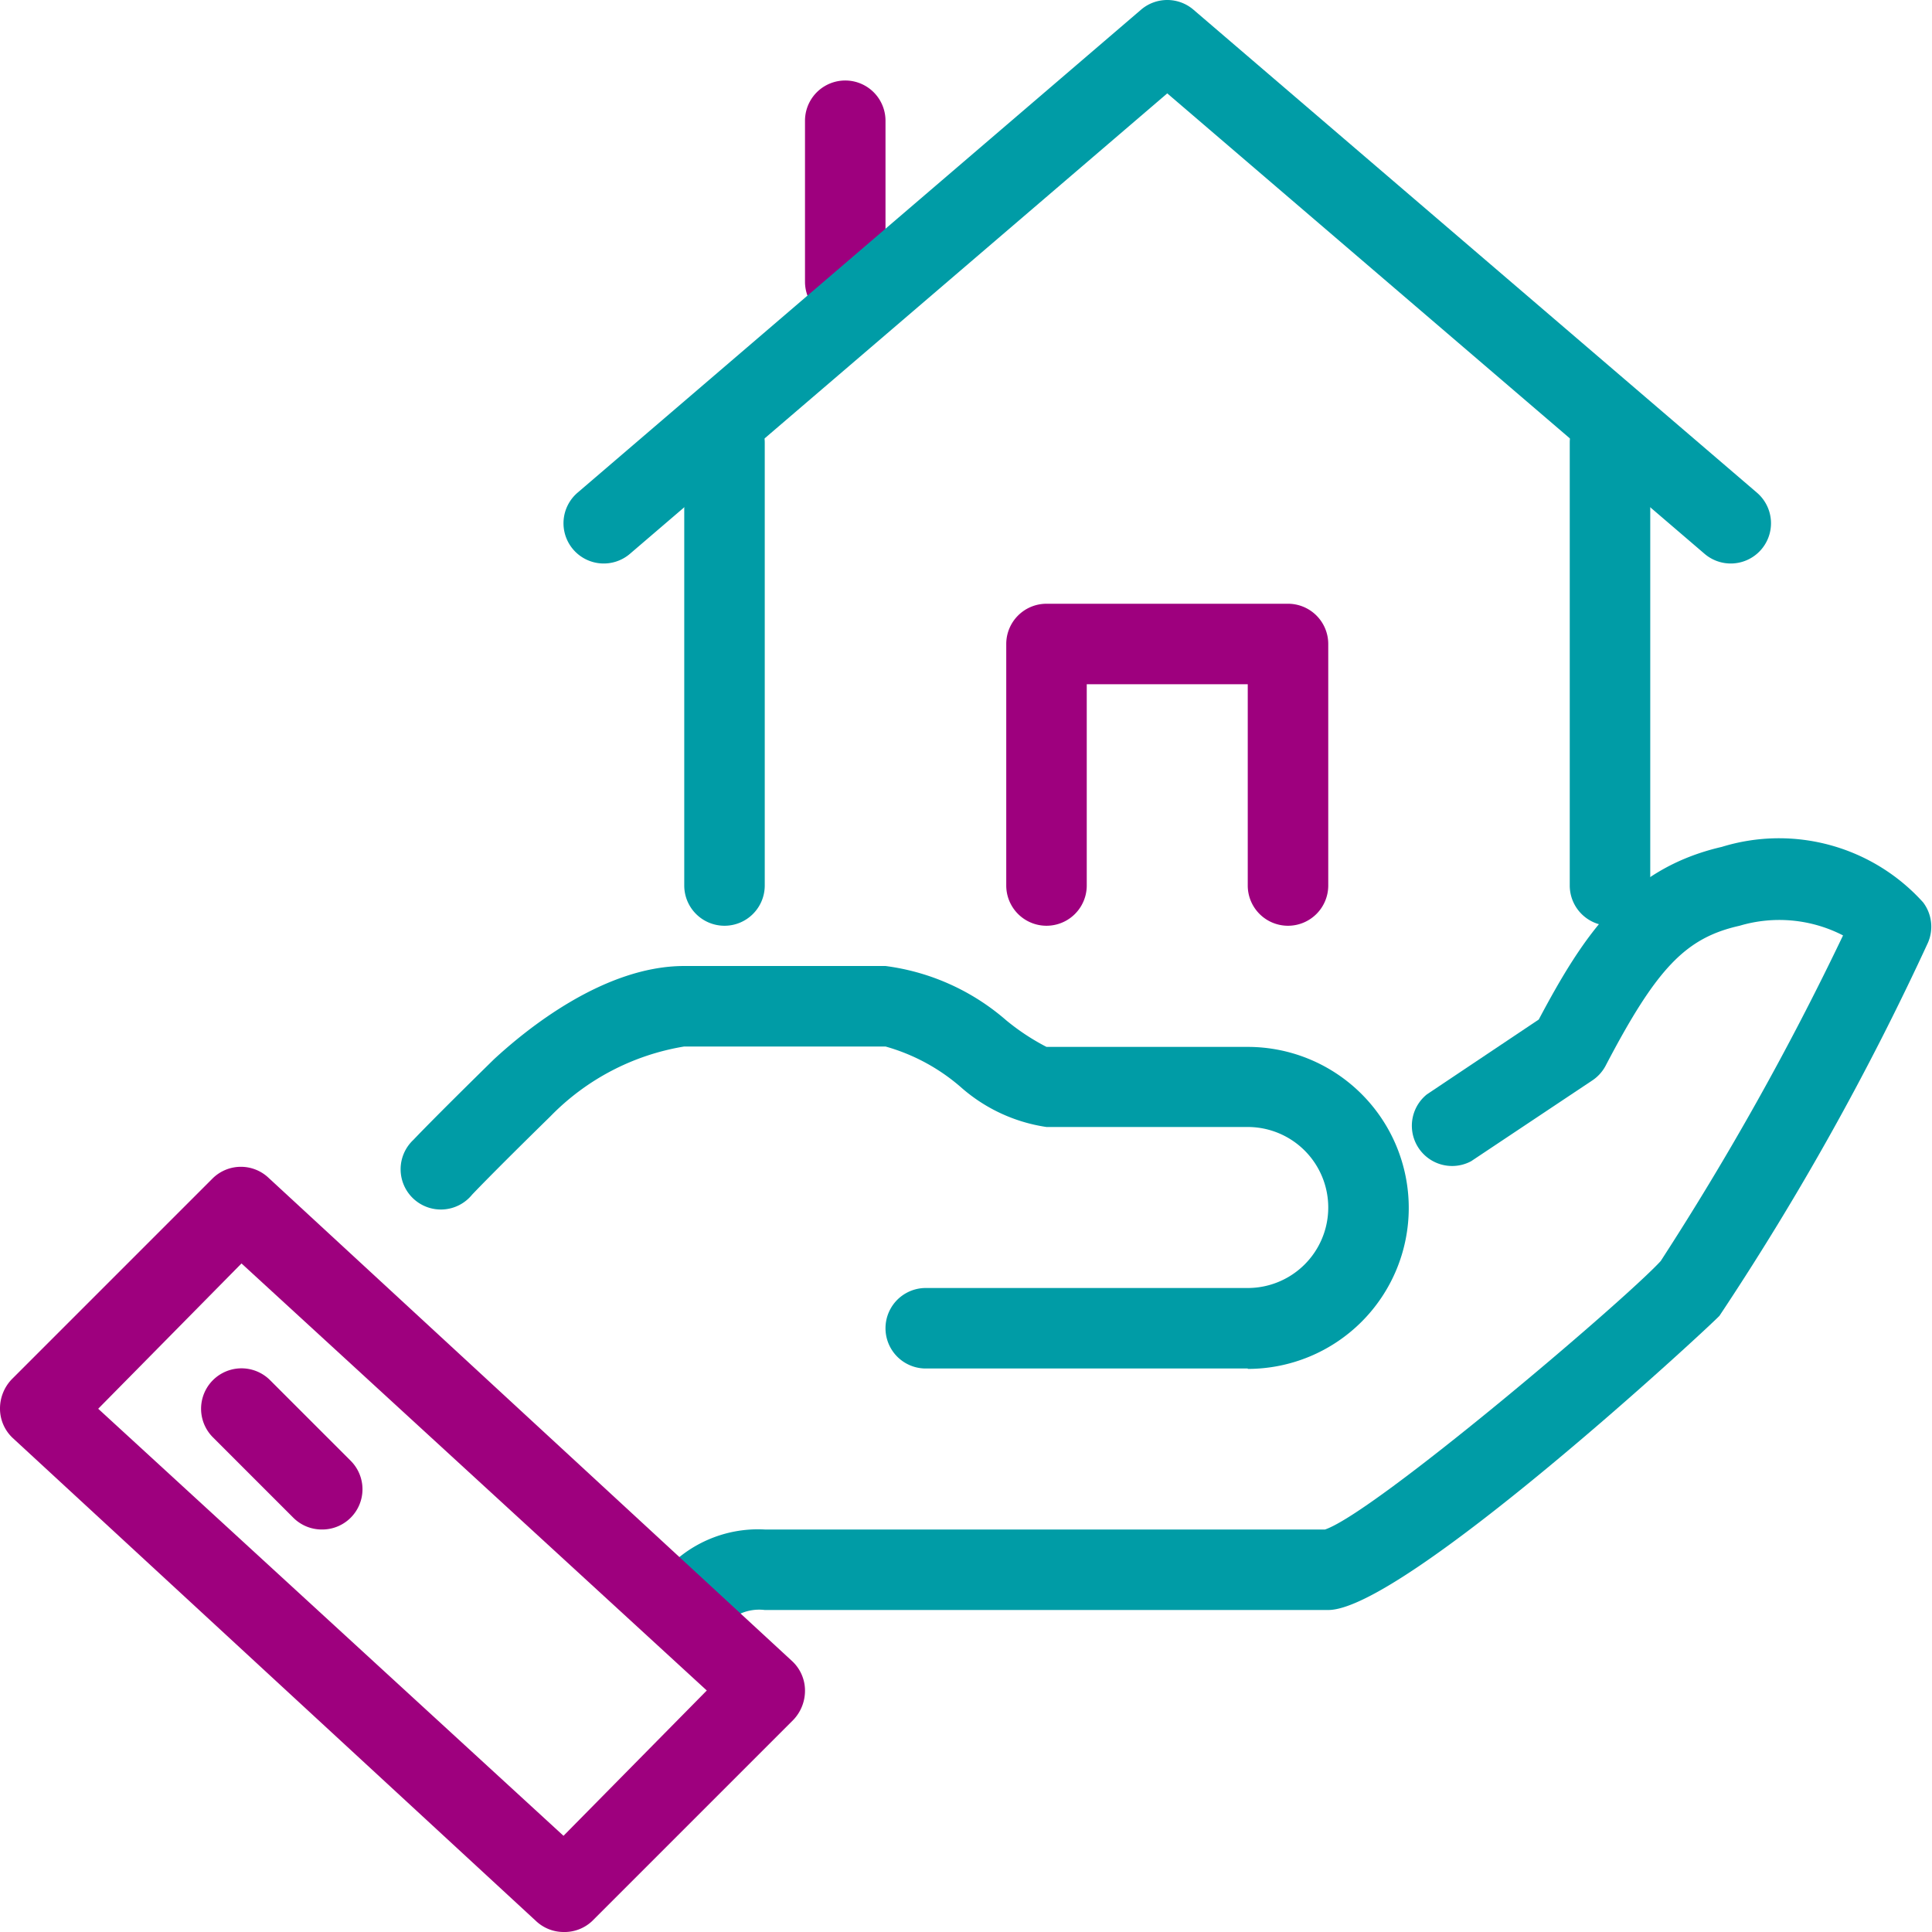
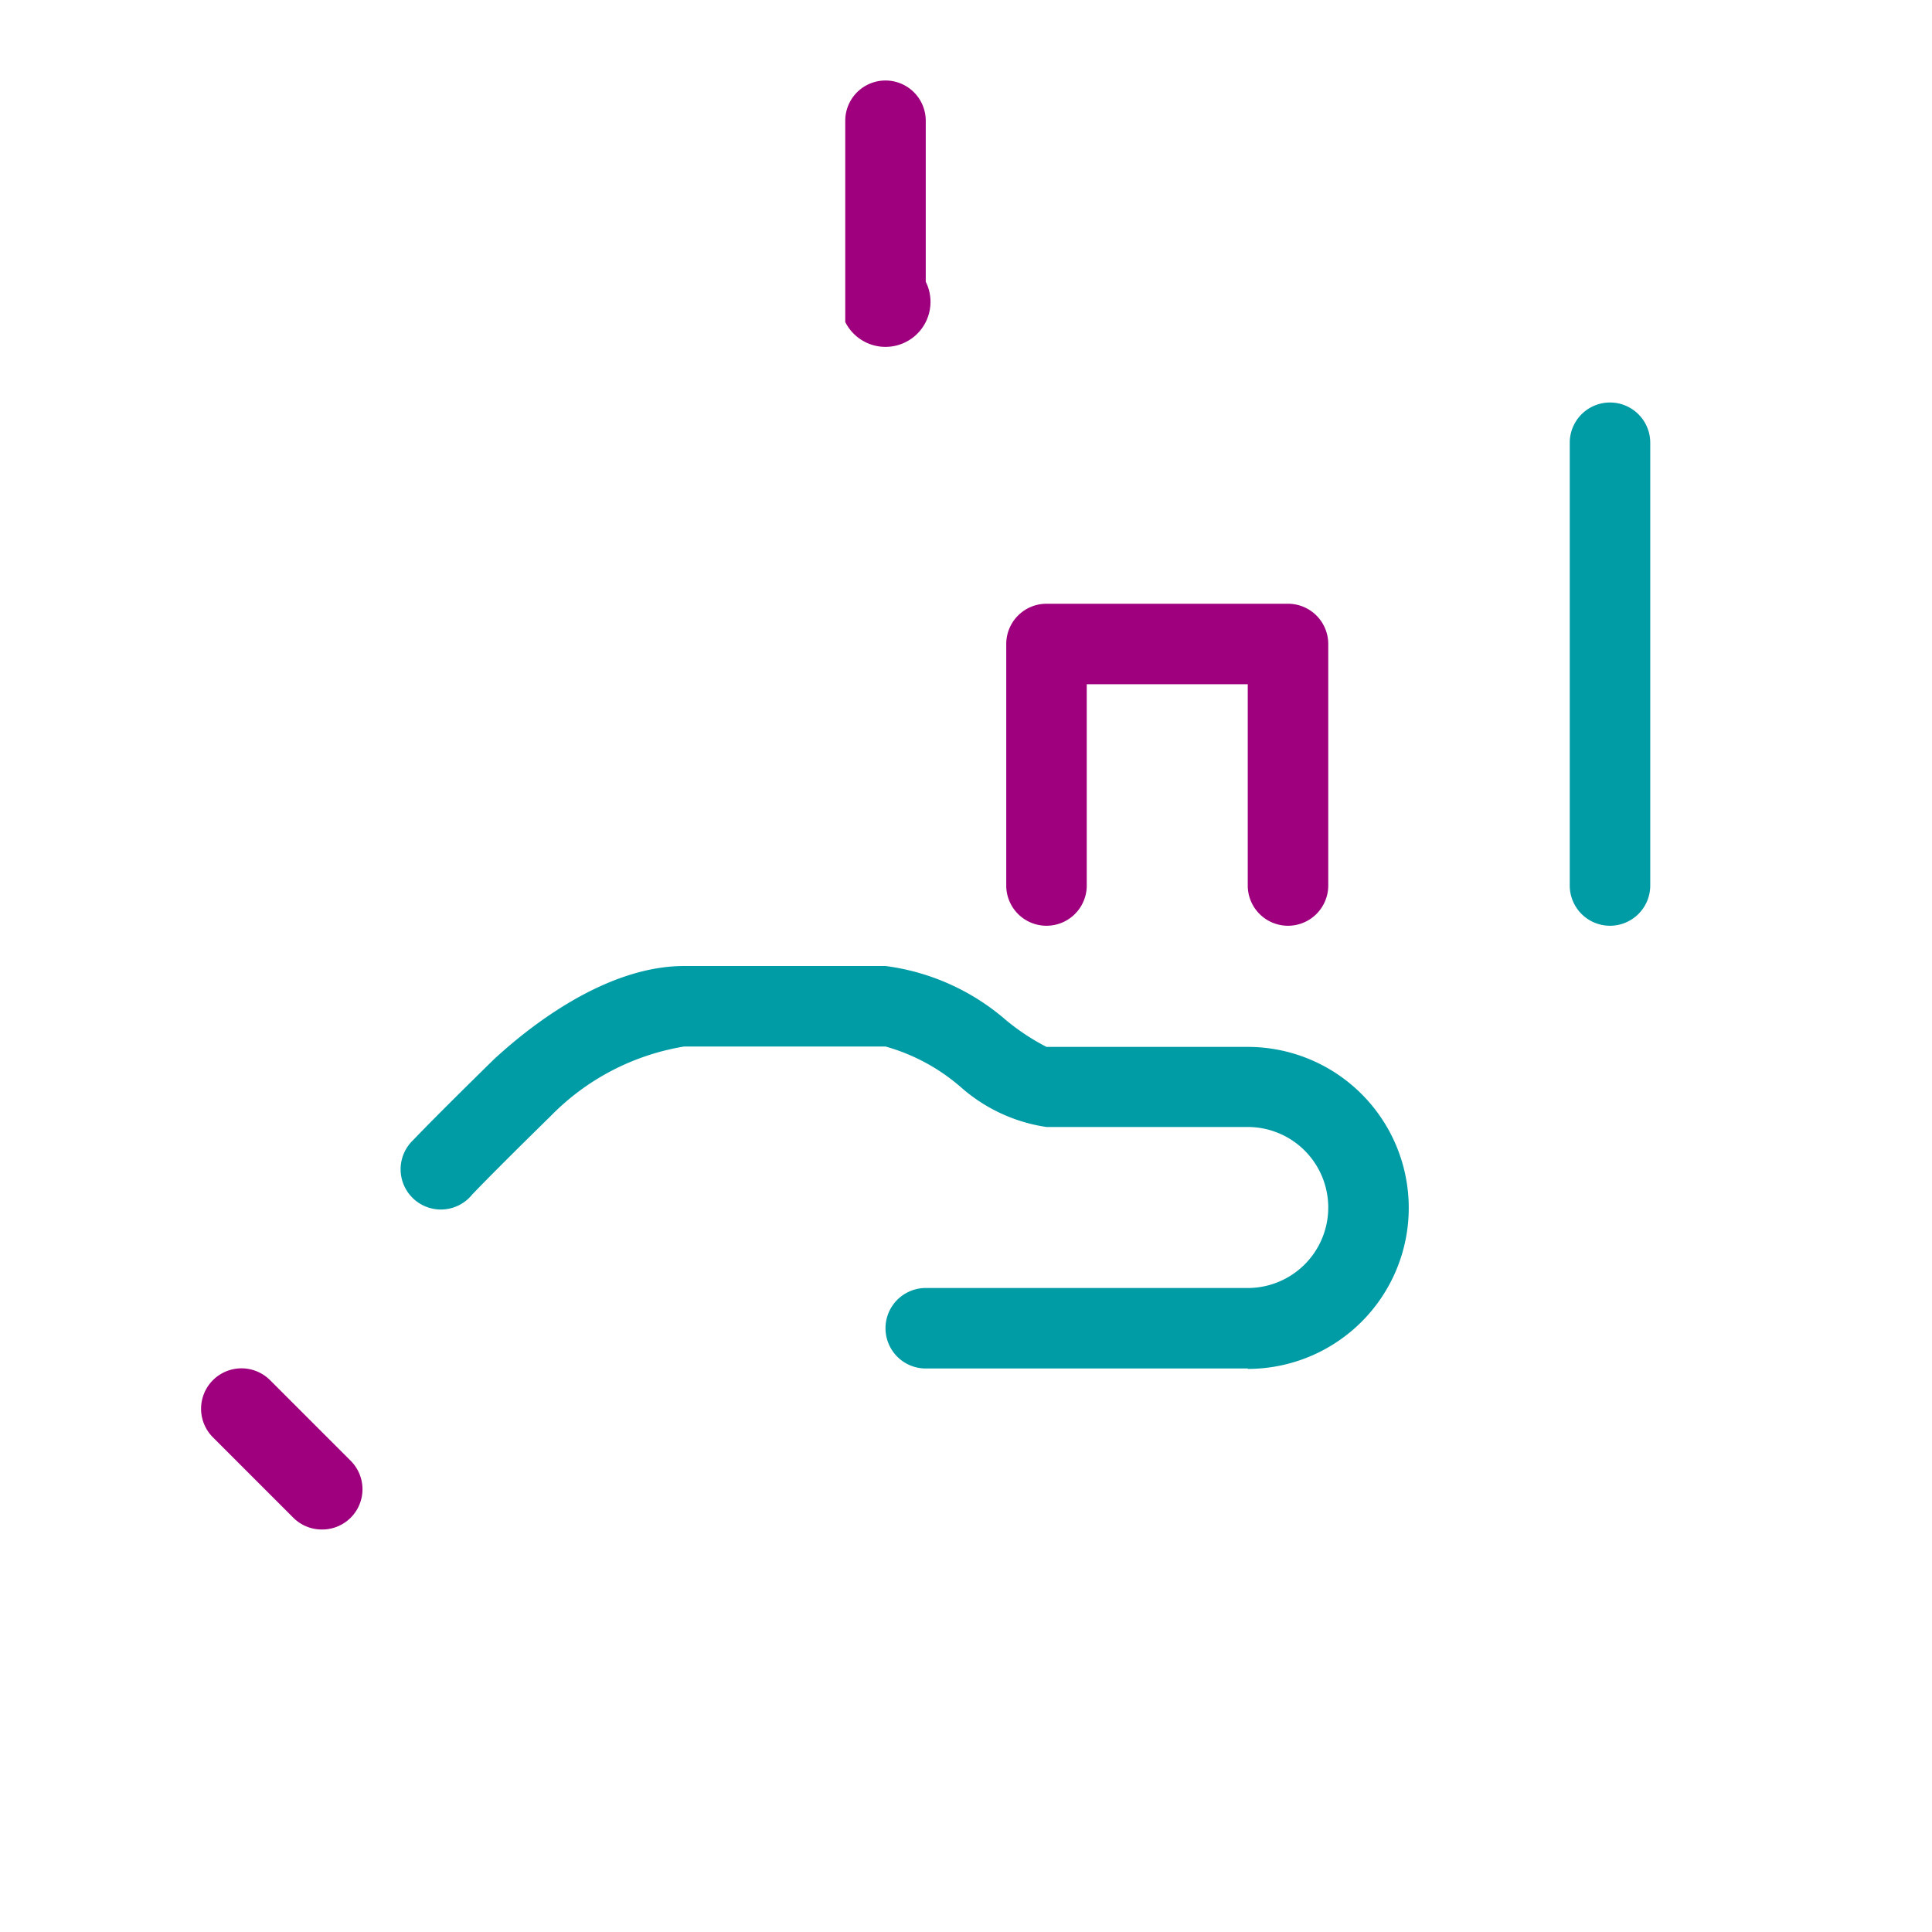
<svg xmlns="http://www.w3.org/2000/svg" id="Art" viewBox="0 0 48 48">
  <defs>
    <style>.cls-1{fill:#9e007e;}.cls-2{fill:#009ca6;}</style>
  </defs>
-   <path class="cls-1" d="M21,8a1,1,0,0,1-1-1V3a1,1,0,0,1,2,0V7A1,1,0,0,1,21,8Z" />
+   <path class="cls-1" d="M21,8V3a1,1,0,0,1,2,0V7A1,1,0,0,1,21,8Z" />
  <path class="cls-2" d="M40,23a1,1,0,0,1-1-1V11a1,1,0,0,1,2,0V22A1,1,0,0,1,40,23Z" />
-   <path class="cls-2" d="M18,23a1,1,0,0,1-1-1V11a1,1,0,0,1,2,0V22A1,1,0,0,1,18,23Z" />
-   <path class="cls-2" d="M43,14a1,1,0,0,1-.65-.24L29,2.32,15.65,13.76a1,1,0,1,1-1.3-1.52l14-12a1,1,0,0,1,1.3,0l14,12A1,1,0,0,1,43,14Z" />
  <path class="cls-1" d="M32,23a1,1,0,0,1-1-1V17H27v5a1,1,0,0,1-2,0V16a1,1,0,0,1,1-1h6a1,1,0,0,1,1,1v6A1,1,0,0,1,32,23Z" />
-   <path class="cls-2" d="M17,41a1,1,0,0,1-.71-.3,1,1,0,0,1,0-1.41l.14-.16A3.11,3.11,0,0,1,19,38H32.92c1.24-.42,7.42-5.67,8.34-6.67a71.7,71.7,0,0,0,4.53-8.09A3.46,3.46,0,0,0,43.22,23c-1.34.3-2.06,1.05-3.33,3.48a1,1,0,0,1-.34.37l-3,2a1,1,0,0,1-1.1-1.66l2.78-1.86c1.12-2.11,2.21-3.75,4.55-4.29a4.82,4.82,0,0,1,5,1.38,1,1,0,0,1,.12,1,68.58,68.58,0,0,1-5.18,9.27C42.43,33,34.87,40,33,40H19a1.15,1.15,0,0,0-1.08.48,2.39,2.39,0,0,1-.22.23A1,1,0,0,1,17,41Zm15.89-3Z" />
  <path class="cls-2" d="M31,34H23a1,1,0,0,1,0-2h8a2,2,0,1,0,0-4H26a4.12,4.12,0,0,1-2.14-1A4.85,4.85,0,0,0,22,26H17a6,6,0,0,0-3.33,1.74c-1.49,1.46-1.93,1.93-1.94,1.94a1,1,0,1,1-1.46-1.36s.44-.47,2-2C13.07,25.58,15,24,17,24h5a5.68,5.68,0,0,1,3,1.35,5.63,5.63,0,0,0,1,.66H31a4,4,0,1,1,0,8Z" />
-   <path class="cls-1" d="M14,48a1,1,0,0,1-.68-.27l-13-12A1,1,0,0,1,0,35a1.05,1.05,0,0,1,.29-.73l5-5a1,1,0,0,1,1.39,0l13,12A1,1,0,0,1,20,42a1.05,1.05,0,0,1-.29.73l-5,5A1,1,0,0,1,14,48ZM2.44,35,14,45.61,17.56,42,6,31.39Z" />
  <path class="cls-1" d="M8,38a1,1,0,0,1-.71-.29l-2-2a1,1,0,0,1,1.42-1.42l2,2a1,1,0,0,1,0,1.42A1,1,0,0,1,8,38Z" />
</svg>